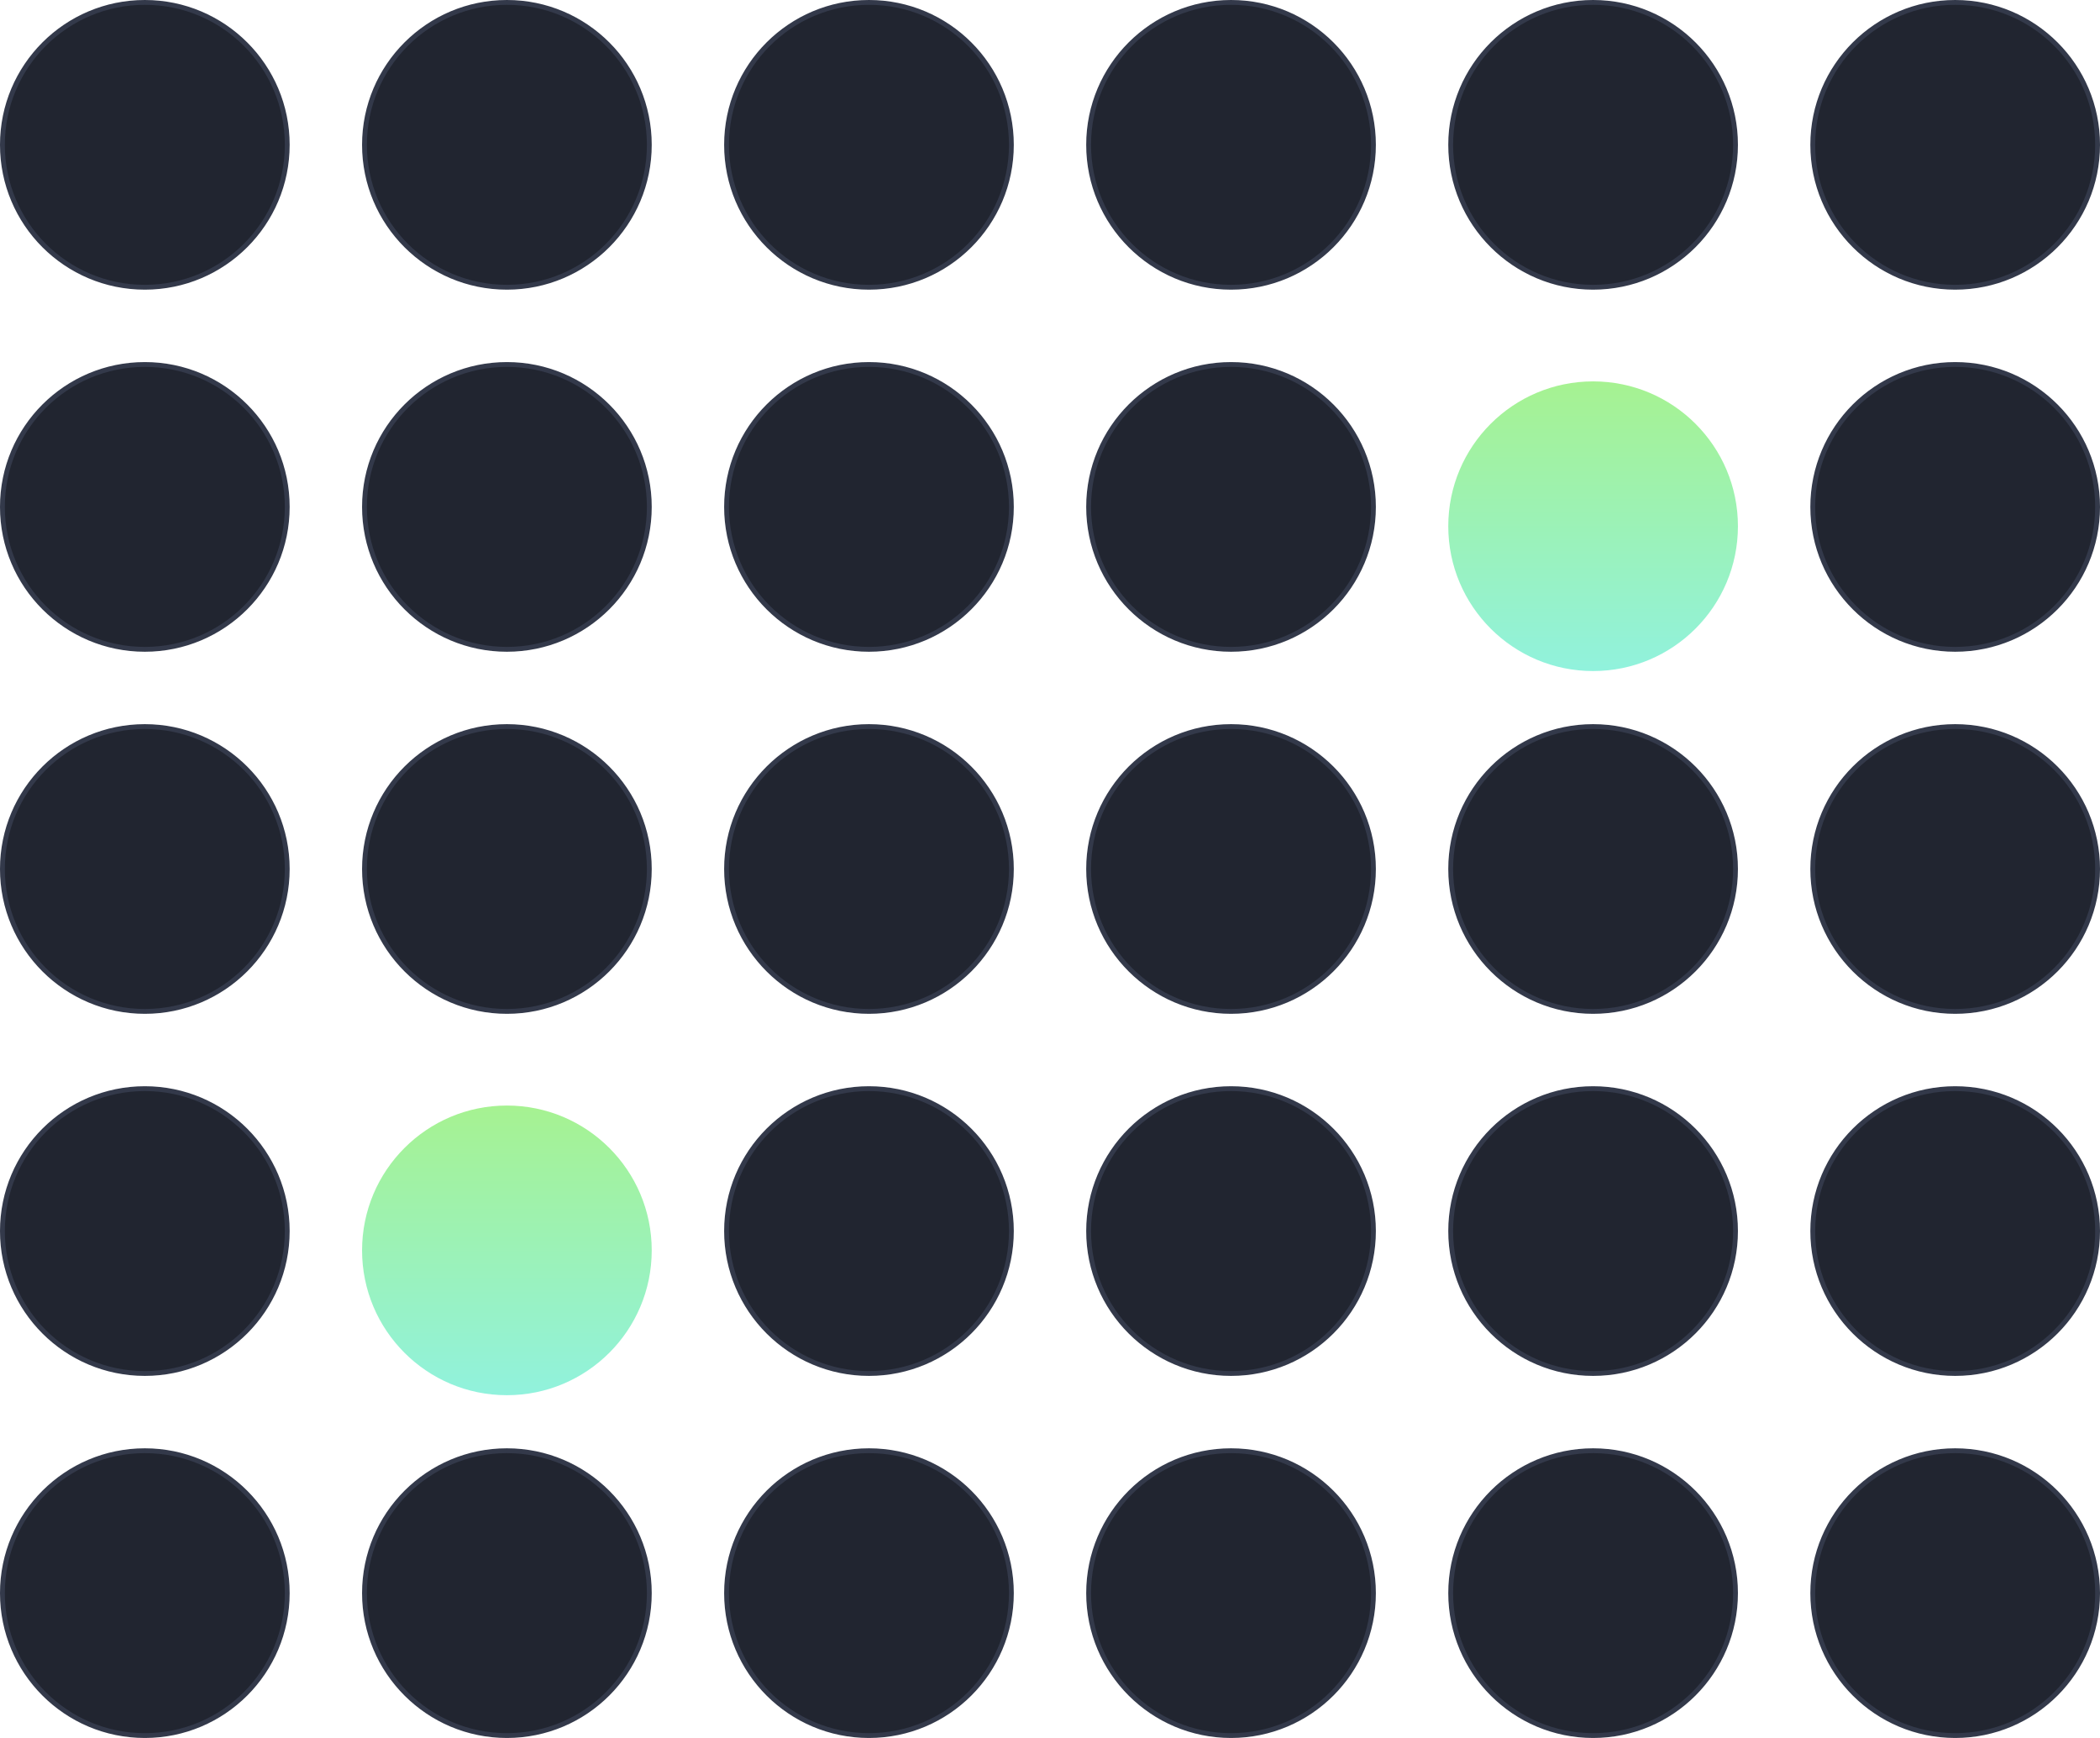
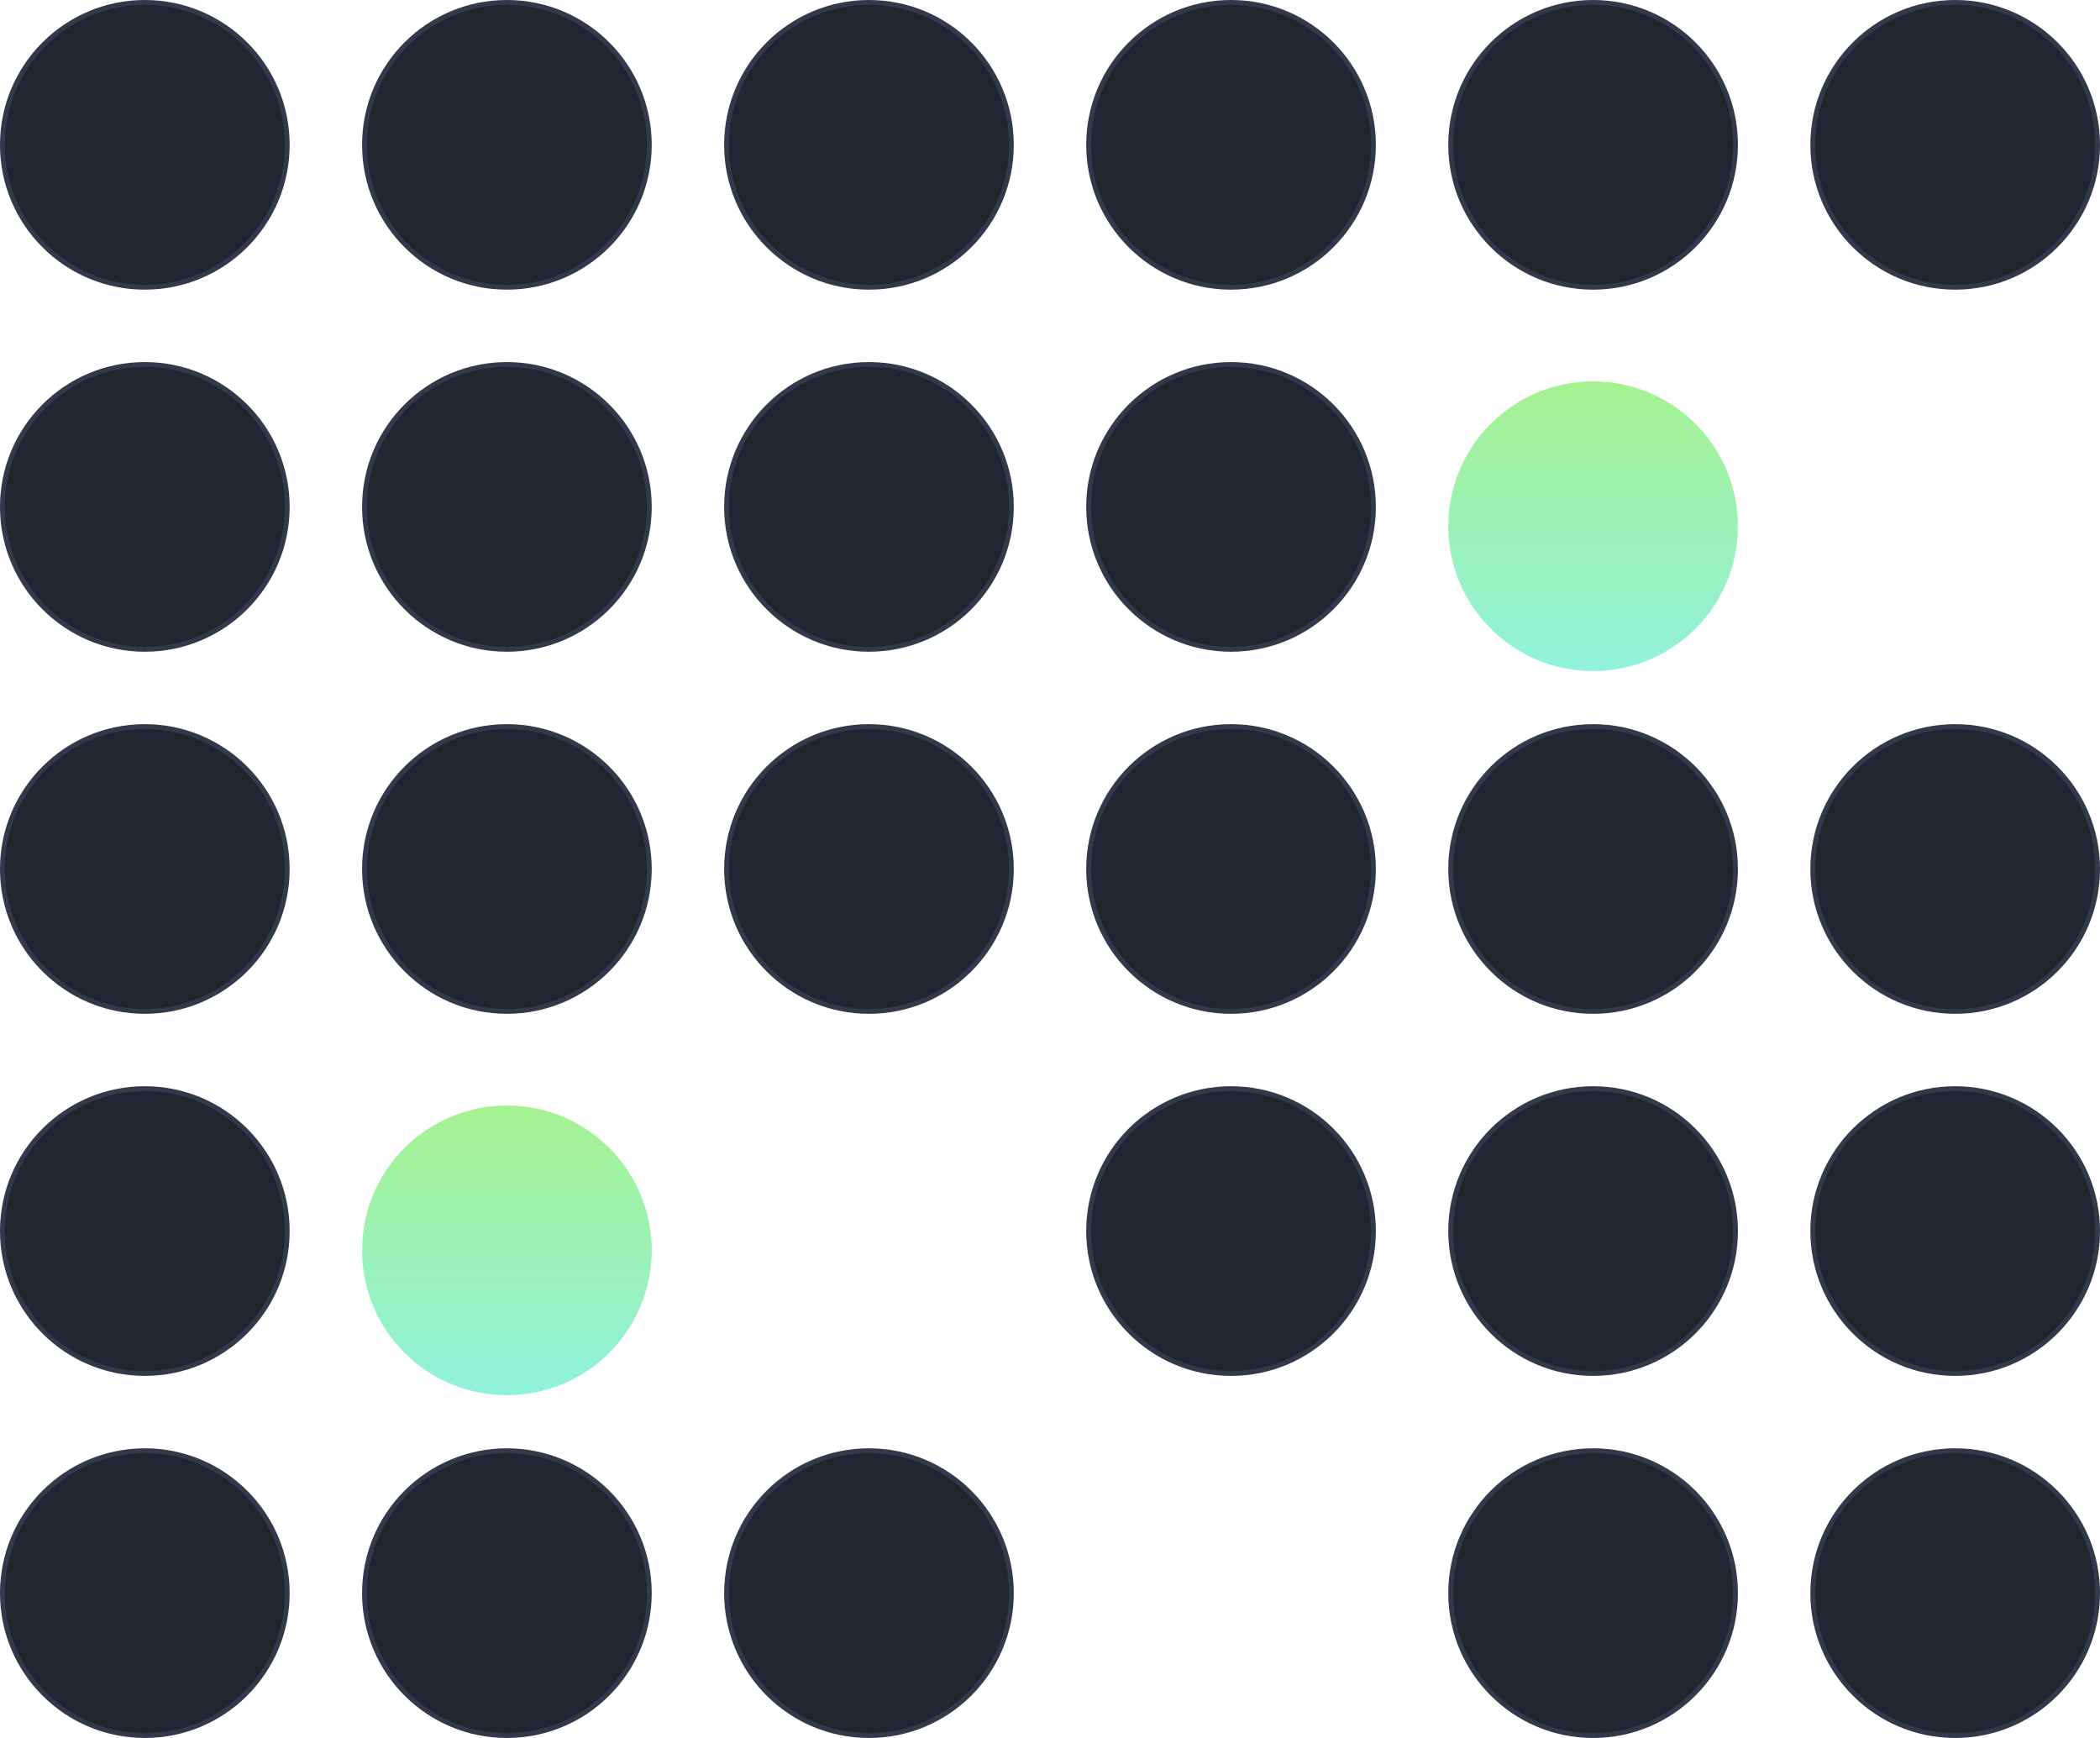
<svg xmlns="http://www.w3.org/2000/svg" fill="none" viewBox="0 0 435 360" height="360" width="435">
  <circle stroke="#33394A" fill="#212530" r="29.5" cy="30" cx="30" />
  <circle stroke="#33394A" fill="#212530" r="29.5" cy="30" cx="105" />
  <circle stroke="#33394A" fill="#212530" r="29.5" cy="30" cx="180" />
  <circle stroke="#33394A" fill="#212530" r="29.5" cy="30" cx="255" />
  <circle stroke="#33394A" fill="#212530" r="29.5" cy="30" cx="330" />
  <circle stroke="#33394A" fill="#212530" r="29.5" cy="30" cx="405" />
  <circle stroke="#33394A" fill="#212530" r="29.5" cy="105" cx="30" />
  <circle stroke="#33394A" fill="#212530" r="29.5" cy="105" cx="105" />
  <circle stroke="#33394A" fill="#212530" r="29.5" cy="105" cx="180" />
  <circle stroke="#33394A" fill="#212530" r="29.5" cy="105" cx="255" />
  <g filter="url(#filter0_d_292_407)">
    <circle fill="url(#paint0_linear_292_407)" r="30" cy="105" cx="330" />
  </g>
-   <circle stroke="#33394A" fill="#212530" r="29.5" cy="105" cx="405" />
  <circle stroke="#33394A" fill="#212530" r="29.5" cy="180" cx="30" />
  <circle stroke="#33394A" fill="#212530" r="29.5" cy="180" cx="105" />
  <circle stroke="#33394A" fill="#212530" r="29.5" cy="180" cx="180" />
  <circle stroke="#33394A" fill="#212530" r="29.5" cy="180" cx="255" />
  <circle stroke="#33394A" fill="#212530" r="29.5" cy="180" cx="330" />
  <circle stroke="#33394A" fill="#212530" r="29.5" cy="180" cx="405" />
  <circle stroke="#33394A" fill="#212530" r="29.5" cy="255" cx="30" />
  <g filter="url(#filter1_d_292_407)">
    <circle fill="url(#paint1_linear_292_407)" r="30" cy="255" cx="105" />
  </g>
-   <circle stroke="#33394A" fill="#212530" r="29.5" cy="255" cx="180" />
  <circle stroke="#33394A" fill="#212530" r="29.5" cy="255" cx="255" />
  <circle stroke="#33394A" fill="#212530" r="29.5" cy="255" cx="330" />
  <circle stroke="#33394A" fill="#212530" r="29.5" cy="255" cx="405" />
  <circle stroke="#33394A" fill="#212530" r="29.5" cy="330" cx="30" />
  <circle stroke="#33394A" fill="#212530" r="29.5" cy="330" cx="105" />
  <circle stroke="#33394A" fill="#212530" r="29.5" cy="330" cx="180" />
-   <circle stroke="#33394A" fill="#212530" r="29.5" cy="330" cx="255" />
  <circle stroke="#33394A" fill="#212530" r="29.5" cy="330" cx="330" />
  <circle stroke="#33394A" fill="#212530" r="29.5" cy="330" cx="405" />
  <defs>
    <filter color-interpolation-filters="sRGB" filterUnits="userSpaceOnUse" height="152" width="152" y="33" x="254" id="filter0_d_292_407">
      <feFlood result="BackgroundImageFix" flood-opacity="0" />
      <feColorMatrix result="hardAlpha" values="0 0 0 0 0 0 0 0 0 0 0 0 0 0 0 0 0 0 127 0" type="matrix" in="SourceAlpha" />
      <feMorphology result="effect1_dropShadow_292_407" in="SourceAlpha" operator="dilate" radius="16" />
      <feOffset dy="4" />
      <feGaussianBlur stdDeviation="15" />
      <feComposite operator="out" in2="hardAlpha" />
      <feColorMatrix values="0 0 0 0 0.639 0 0 0 0 0.949 0 0 0 0 0.612 0 0 0 0.16 0" type="matrix" />
      <feBlend result="effect1_dropShadow_292_407" in2="BackgroundImageFix" mode="normal" />
      <feBlend result="shape" in2="effect1_dropShadow_292_407" in="SourceGraphic" mode="normal" />
    </filter>
    <filter color-interpolation-filters="sRGB" filterUnits="userSpaceOnUse" height="152" width="152" y="183" x="29" id="filter1_d_292_407">
      <feFlood result="BackgroundImageFix" flood-opacity="0" />
      <feColorMatrix result="hardAlpha" values="0 0 0 0 0 0 0 0 0 0 0 0 0 0 0 0 0 0 127 0" type="matrix" in="SourceAlpha" />
      <feMorphology result="effect1_dropShadow_292_407" in="SourceAlpha" operator="dilate" radius="16" />
      <feOffset dy="4" />
      <feGaussianBlur stdDeviation="15" />
      <feComposite operator="out" in2="hardAlpha" />
      <feColorMatrix values="0 0 0 0 0.639 0 0 0 0 0.949 0 0 0 0 0.612 0 0 0 0.16 0" type="matrix" />
      <feBlend result="effect1_dropShadow_292_407" in2="BackgroundImageFix" mode="normal" />
      <feBlend result="shape" in2="effect1_dropShadow_292_407" in="SourceGraphic" mode="normal" />
    </filter>
    <linearGradient gradientUnits="userSpaceOnUse" y2="135" x2="330" y1="75" x1="330" id="paint0_linear_292_407">
      <stop stop-color="#A6F291" />
      <stop stop-color="#91F2DD" offset="1" />
    </linearGradient>
    <linearGradient gradientUnits="userSpaceOnUse" y2="285" x2="105" y1="225" x1="105" id="paint1_linear_292_407">
      <stop stop-color="#A6F291" />
      <stop stop-color="#91F2DD" offset="1" />
    </linearGradient>
  </defs>
</svg>